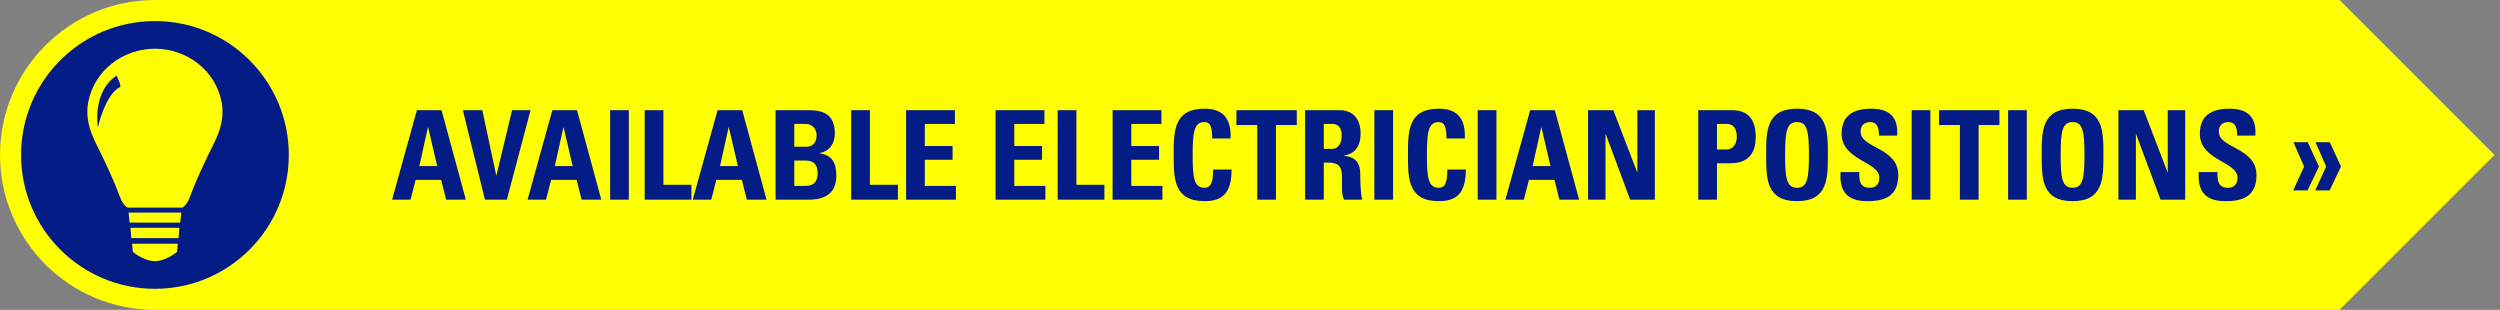
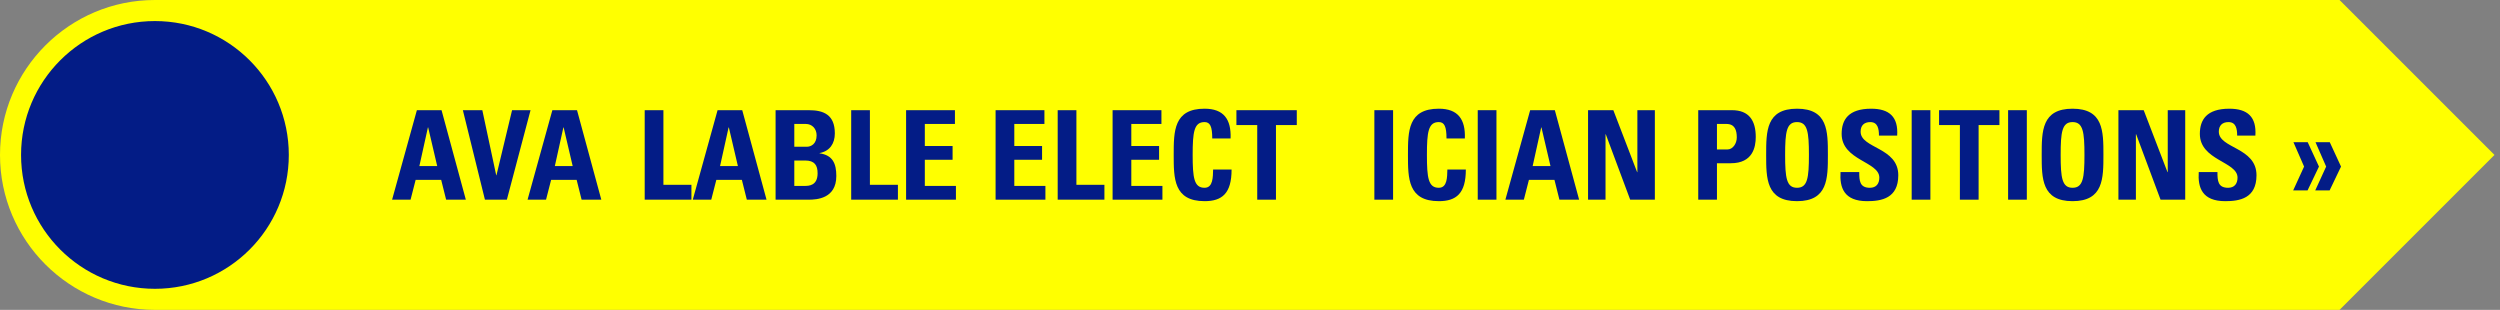
<svg xmlns="http://www.w3.org/2000/svg" clip-rule="evenodd" fill-rule="evenodd" stroke-linejoin="round" stroke-miterlimit="2" viewBox="0 0 2017 250">
  <rect x="0" y="0" width="2017" height="250" fill="#808080" stroke="none" />
  <path d="m125 0h1762.55l125 125-125 125h-1762.55c-68.989 0-125-56.011-125-125s56.011-125 125-125z" fill="#ff0" />
  <circle cx="125" cy="125" fill="#031c86" r="108.008" />
  <g fill-rule="nonzero">
-     <path d="m106.582 196.622s.43 5.066.617 6.683c6.08 4.574 11.916 7.217 17.802 7.411 5.886-.194 11.719-2.837 17.802-7.411.187-1.617.614-6.683.614-6.683zm-1.318-12.858.7 8.345h38.072l.7-8.345zm-1.5-12.223.802 8.056h40.868l.802-8.056zm75.026-89.218c-4.936-25.633-27.996-42.939-53.79-43.039-25.794.1-48.854 17.406-53.79 43.039-2.375 12.334 1.118 23.314 6.63 34.285 7.068 14.075 13.832 28.394 19.296 43.138 2.262 6.102 5.826 7.764 5.826 7.764h44.076s3.564-1.662 5.826-7.764c5.464-14.744 12.228-29.063 19.296-43.138 5.512-10.971 9.005-21.951 6.63-34.285zm-81.973-12.04c-11.974 5.723-17.896 32.706-17.896 32.706-3.593-32.426 15.198-41.89 15.198-41.89s4.183 8.483 2.698 9.184z" fill="#ff0" />
    <path d="m331.241 161.1 4.1-16h20.6l4 16h15.9l-19.6-72.2h-19.9l-20 72.2zm21.5-27.1h-14.4l6.9-31.2h.2z" fill="#031c86" />
    <path d="m391.241 161.1h17.7l19.1-72.2h-14.9l-12.6 52.5h-.2l-11.2-52.5h-15.7z" fill="#031c86" />
    <path d="m440.541 161.1 4.1-16h20.6l4 16h15.9l-19.6-72.2h-19.9l-20 72.2zm21.5-27.1h-14.4l6.9-31.2h.2z" fill="#031c86" />
-     <path d="m492.241 88.9h15.1v72.2h-15.1z" fill="#031c86" />
    <path d="m557.841 161.1v-12h-22.6v-60.2h-15.1v72.2z" fill="#031c86" />
    <path d="m573.841 161.1 4.1-16h20.6l4 16h15.9l-19.6-72.2h-19.9l-20 72.2zm21.5-27.1h-14.4l6.9-31.2h.2z" fill="#031c86" />
    <path d="m640.841 129.5h8.8c7.6 0 10 3.9 10 10.3 0 10.1-7.2 10.2-10.4 10.2h-8.4zm0-29.5h9.3c5.1 0 8.7 3.9 8.7 9.2 0 7-4.6 9.2-7.9 9.2h-10.1zm11.6 61.1c6.4 0 22.3-.8 22.3-19.1 0-9.9-2.8-16.8-13.5-18.3v-.2c8.2-1.6 12.3-7.6 12.3-15.9 0-15.4-9.5-18.7-21-18.7h-26.8v72.2z" fill="#031c86" />
    <path d="m724.441 161.1v-12h-22.6v-60.2h-15.1v72.2z" fill="#031c86" />
    <path d="m771.241 161.1v-11.1h-25.1v-21.1h22.4v-11.1h-22.4v-17.8h24.3v-11.1h-39.4v72.2z" fill="#031c86" />
    <path d="m843.441 161.1v-11.1h-25.1v-21.1h22.4v-11.1h-22.4v-17.8h24.3v-11.1h-39.4v72.2z" fill="#031c86" />
    <path d="m891.041 161.1v-12h-22.6v-60.2h-15.1v72.2z" fill="#031c86" />
    <path d="m937.841 161.1v-11.1h-25.1v-21.1h22.4v-11.1h-22.4v-17.8h24.3v-11.1h-39.4v72.2z" fill="#031c86" />
    <path d="m971.841 162.3c14.1 0 21.8-6.2 21.8-25.5h-14.9c-.2 5.7.1 14.7-6.9 14.7-8.5 0-9.6-8-9.6-26.5s1.1-26.5 9.6-26.5c4.5 0 6.2 3.6 6.2 13.2h14.8c.6-15.5-5.6-24-21-24-24.9 0-24.9 18.2-24.9 37.3 0 18.9 0 37.3 24.9 37.3z" fill="#031c86" />
    <path d="m997.541 88.9v12h16.8v60.2h15.1v-60.2h16.8v-12z" fill="#031c86" />
-     <path d="m1068.04 100h6.7c4.8 0 7.7 2.6 7.7 9.5 0 4.6-1.7 10.6-7.7 10.6h-6.7zm0 31.2h3.9c11.6 0 10.8 7.3 10.8 15.9 0 4.7-.4 9.6 1.6 14h14.8c-1.4-3-1.7-16.6-1.7-21.2 0-13-9.8-13.8-13.1-14.2v-.2c9.8-1.6 13.4-8.5 13.4-17.7 0-12.3-6.6-18.9-16.9-18.9h-27.9v72.2h15.1z" fill="#031c86" />
    <path d="m1108.84 88.9h15.1v72.2h-15.1z" fill="#031c86" />
    <path d="m1160.84 162.3c14.1 0 21.8-6.2 21.8-25.5h-14.9c-.2 5.7.1 14.7-6.9 14.7-8.5 0-9.6-8-9.6-26.5s1.1-26.5 9.6-26.5c4.5 0 6.2 3.6 6.2 13.2h14.8c.6-15.5-5.6-24-21-24-24.9 0-24.9 18.2-24.9 37.3 0 18.9 0 37.3 24.9 37.3z" fill="#031c86" />
    <path d="m1192.24 88.9h15.1v72.2h-15.1z" fill="#031c86" />
    <path d="m1229.44 161.1 4.1-16h20.6l4 16h15.9l-19.6-72.2h-19.9l-20 72.2zm21.5-27.1h-14.4l6.9-31.2h.2z" fill="#031c86" />
    <path d="m1295.34 161.1v-52.8h.2l19.7 52.8h19.9v-72.2h-14.1v50h-.2l-19.2-50h-20.4v72.2z" fill="#031c86" />
    <path d="m1385.24 100h7.6c6.8 0 8.4 5 8.4 10.9 0 4.8-3.1 9.7-7.6 9.7h-8.4zm-15.1 61.1h15.1v-29.4h11.2c17.7 0 20.1-13 20.1-21.2 0-13.2-5.4-21.6-19.2-21.6h-27.2z" fill="#031c86" />
    <path d="m1449.84 151.5c-8.5 0-9.6-8-9.6-26.5s1.1-26.5 9.6-26.5 9.6 8 9.6 26.5-1.1 26.5-9.6 26.5zm0 10.8c24.9 0 24.9-18.4 24.9-37.3 0-19.1 0-37.3-24.9-37.3s-24.9 18.2-24.9 37.3c0 18.9 0 37.3 24.9 37.3z" fill="#031c86" />
    <path d="m1531.54 141.4c0-22.7-30.4-21.5-30.4-35.2 0-5 2.9-7.7 7.8-7.7 6.1 0 7 5.5 7 10.9h14.7c1-15.1-6.3-21.7-21-21.7-18.4 0-23.8 9-23.8 20.3 0 21.5 30.4 22.3 30.4 35.3 0 4.9-2.5 8.2-7.6 8.2-8.3 0-8.6-5.8-8.6-12.7h-15.1c-.8 12.5 2.7 23.5 21.4 23.5 11.5 0 25.2-2.2 25.2-20.9z" fill="#031c86" />
    <path d="m1542.34 88.9h15.1v72.2h-15.1z" fill="#031c86" />
    <path d="m1564.44 88.9v12h16.8v60.2h15.1v-60.2h16.8v-12z" fill="#031c86" />
    <path d="m1620.14 88.9h15.1v72.2h-15.1z" fill="#031c86" />
    <path d="m1672.14 151.5c-8.5 0-9.6-8-9.6-26.5s1.1-26.5 9.6-26.5 9.6 8 9.6 26.5-1.1 26.5-9.6 26.5zm0 10.8c24.9 0 24.9-18.4 24.9-37.3 0-19.1 0-37.3-24.9-37.3s-24.9 18.2-24.9 37.3c0 18.9 0 37.3 24.9 37.3z" fill="#031c86" />
    <path d="m1723.24 161.1v-52.8h.2l19.7 52.8h19.9v-72.2h-14.1v50h-.2l-19.2-50h-20.4v72.2z" fill="#031c86" />
    <path d="m1820.54 141.4c0-22.7-30.4-21.5-30.4-35.2 0-5 2.9-7.7 7.8-7.7 6.1 0 7 5.5 7 10.9h14.7c1-15.1-6.3-21.7-21-21.7-18.4 0-23.8 9-23.8 20.3 0 21.5 30.4 22.3 30.4 35.3 0 4.9-2.5 8.2-7.6 8.2-8.3 0-8.6-5.8-8.6-12.7h-15.1c-.8 12.5 2.7 23.5 21.4 23.5 11.5 0 25.2-2.2 25.2-20.9z" fill="#031c86" />
    <path d="m1879.64 114.7h-11.5l8.6 19.7-8.8 19.2h11.6l9.2-19.2zm-17.8 0h-11.5l8.6 19.7-8.8 19.2h11.6l9.2-19.2z" fill="#031c86" />
  </g>
</svg>